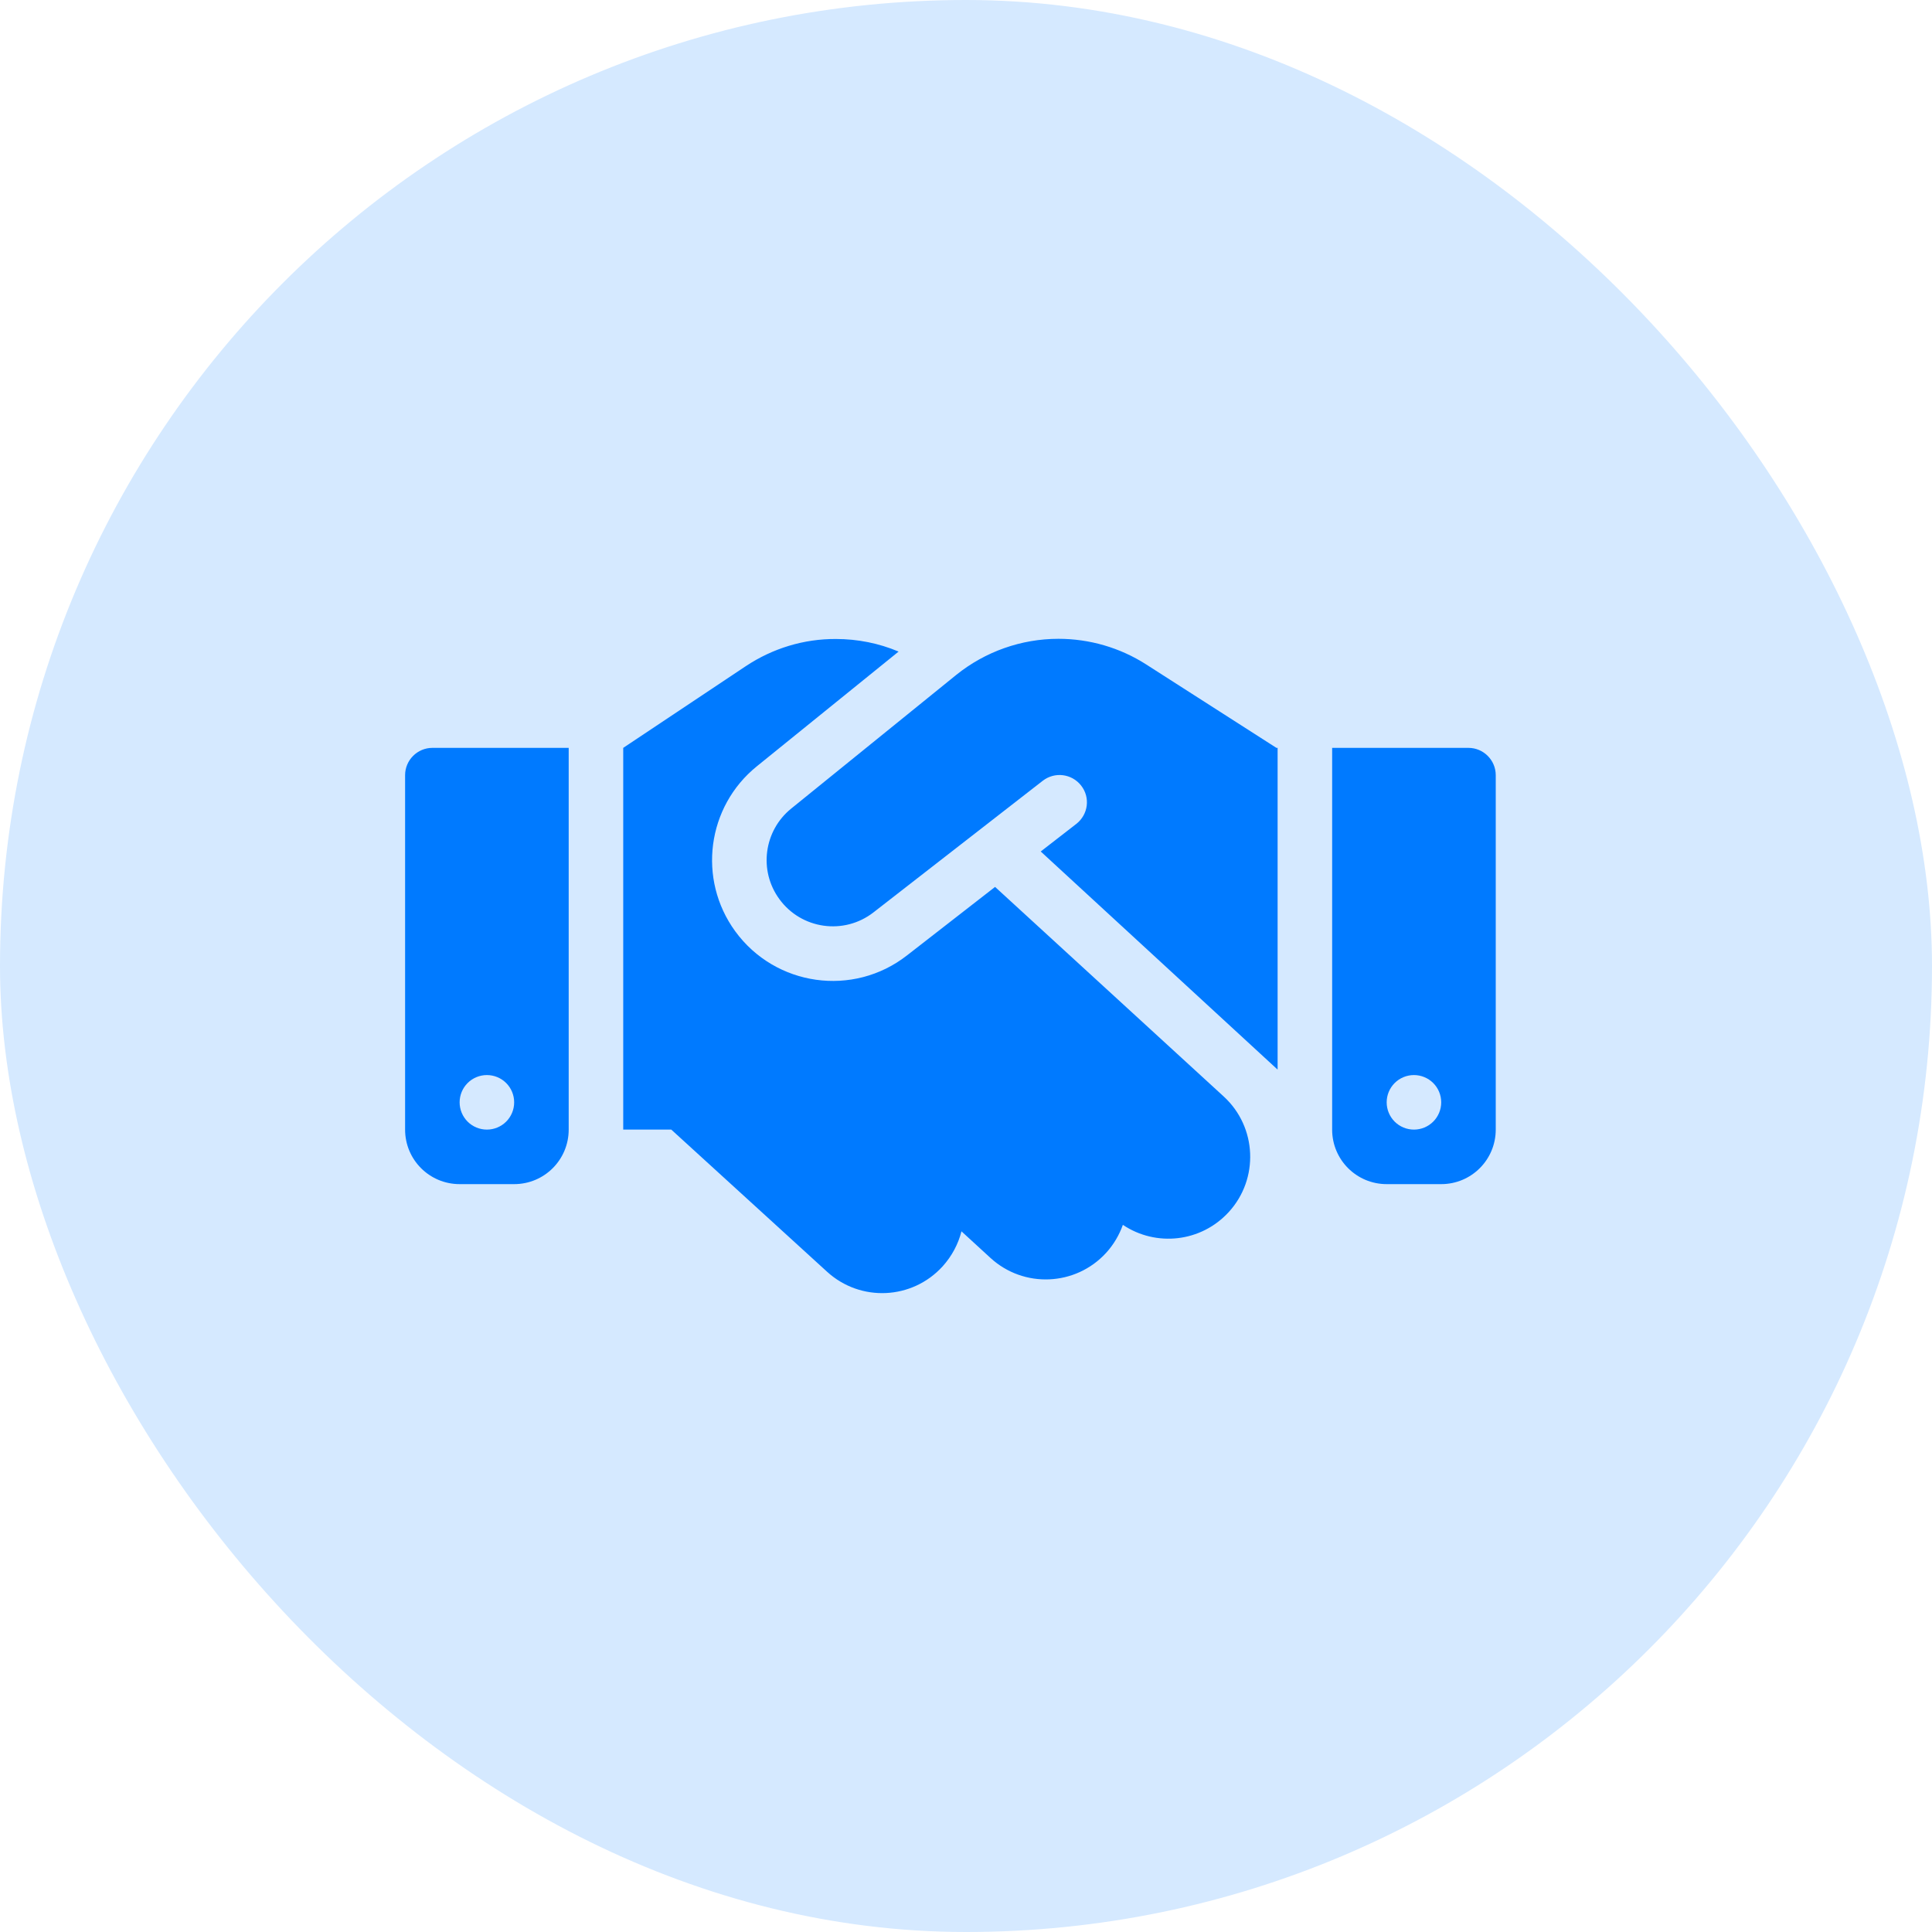
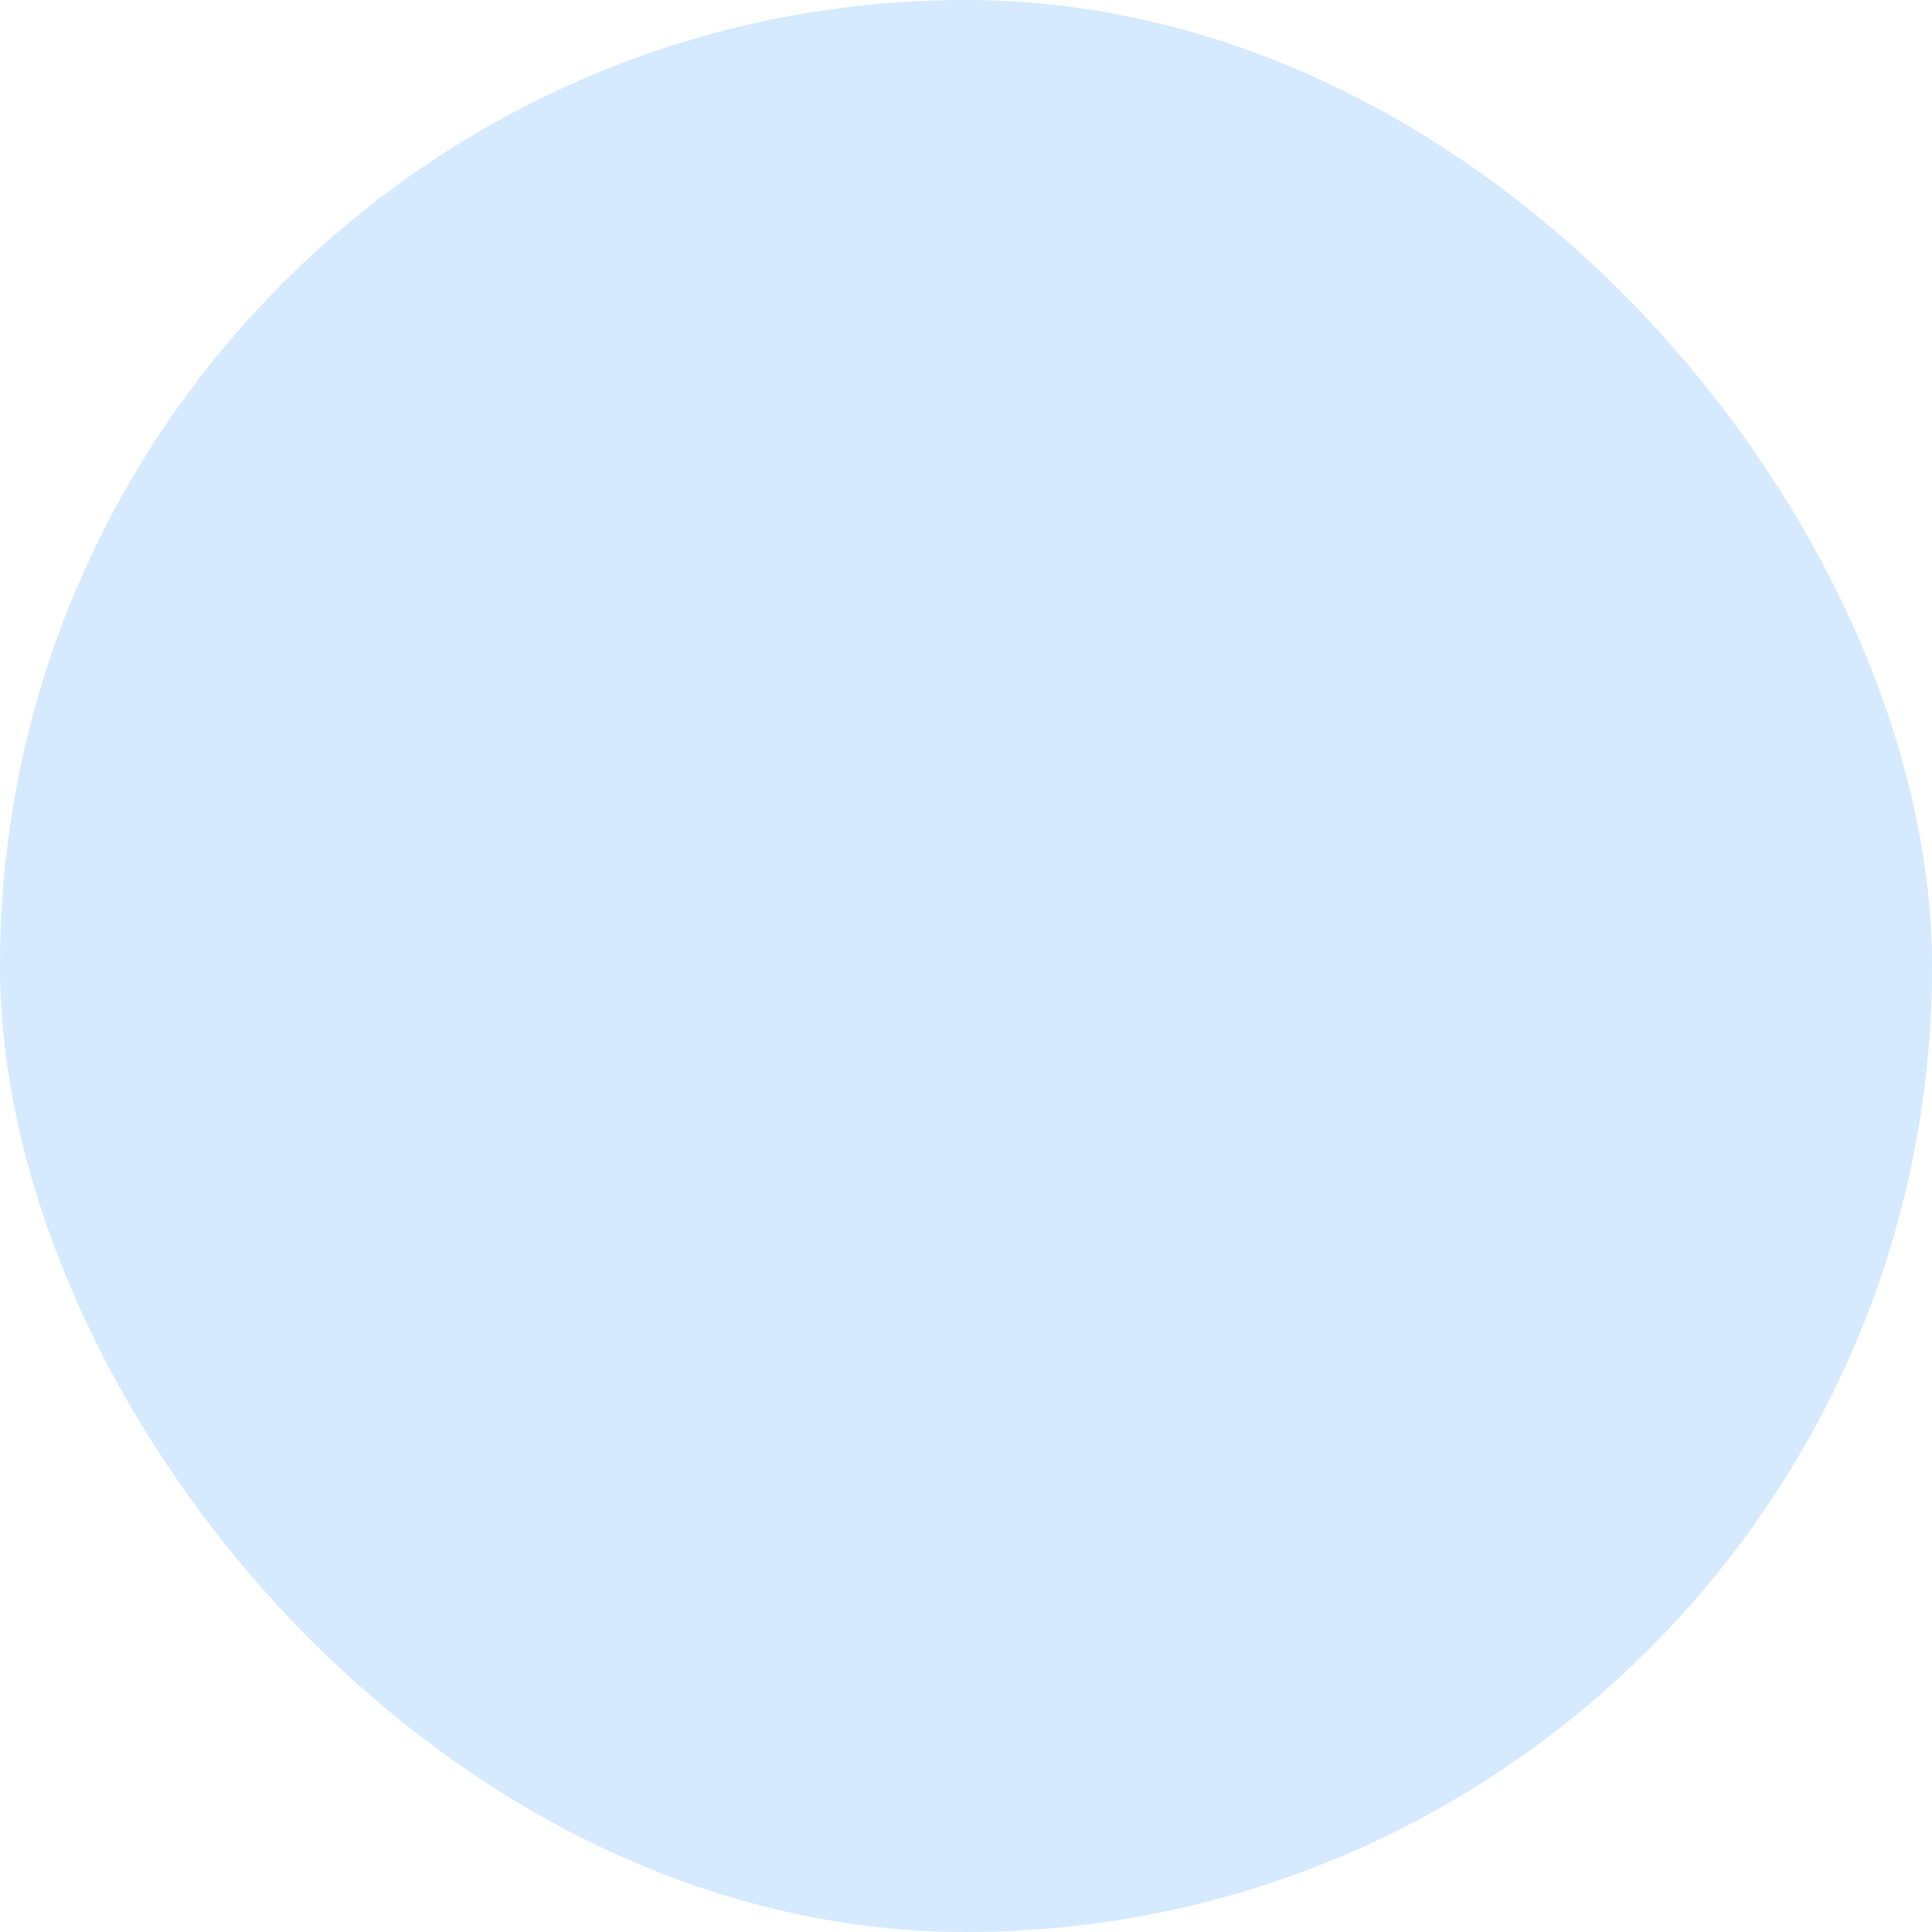
<svg xmlns="http://www.w3.org/2000/svg" fill="none" height="100%" overflow="visible" preserveAspectRatio="none" style="display: block;" viewBox="0 0 62 62" width="100%">
  <g id="Frame 4">
    <rect fill="#D5E9FF" height="62" rx="31" width="62" />
    <g id="fa6-solid:handshake">
-       <path d="M30.686 21.659L25.392 25.947C24.512 26.658 24.342 27.938 25.009 28.851C25.715 29.824 27.087 30.016 28.034 29.277L33.464 25.055C33.847 24.76 34.394 24.826 34.694 25.209C34.995 25.591 34.924 26.138 34.541 26.439L33.398 27.325L41 34.325V24H40.962L40.748 23.863L36.778 21.32C35.941 20.784 34.962 20.5 33.967 20.5C32.775 20.5 31.616 20.91 30.686 21.659ZM31.933 28.462L29.105 30.661C27.383 32.006 24.884 31.656 23.593 29.884C22.379 28.216 22.685 25.887 24.288 24.591L28.837 20.91C28.203 20.642 27.52 20.506 26.825 20.506C25.797 20.5 24.796 20.806 23.938 21.375L20 24V36.25H21.542L26.541 40.811C27.613 41.79 29.27 41.713 30.248 40.641C30.549 40.308 30.752 39.919 30.855 39.515L31.785 40.368C32.852 41.347 34.514 41.276 35.493 40.209C35.739 39.941 35.919 39.63 36.034 39.307C37.095 40.018 38.539 39.87 39.431 38.897C40.409 37.831 40.338 36.168 39.272 35.189L31.933 28.462ZM13.875 24C13.394 24 13 24.394 13 24.875V36.25C13 37.218 13.782 38 14.75 38H16.5C17.468 38 18.25 37.218 18.25 36.25V24H13.875ZM15.625 34.5C15.857 34.5 16.08 34.592 16.244 34.756C16.408 34.92 16.5 35.143 16.5 35.375C16.5 35.607 16.408 35.83 16.244 35.994C16.08 36.158 15.857 36.25 15.625 36.25C15.393 36.25 15.17 36.158 15.006 35.994C14.842 35.83 14.75 35.607 14.75 35.375C14.75 35.143 14.842 34.92 15.006 34.756C15.17 34.592 15.393 34.5 15.625 34.5ZM42.75 24V36.25C42.75 37.218 43.532 38 44.5 38H46.25C47.218 38 48 37.218 48 36.25V24.875C48 24.394 47.606 24 47.125 24H42.75ZM44.5 35.375C44.5 35.143 44.592 34.92 44.756 34.756C44.92 34.592 45.143 34.5 45.375 34.5C45.607 34.5 45.83 34.592 45.994 34.756C46.158 34.92 46.25 35.143 46.25 35.375C46.25 35.607 46.158 35.83 45.994 35.994C45.83 36.158 45.607 36.25 45.375 36.25C45.143 36.25 44.92 36.158 44.756 35.994C44.592 35.83 44.5 35.607 44.5 35.375Z" fill="#007AFF" id="Vector" />
-     </g>
+       </g>
  </g>
</svg>